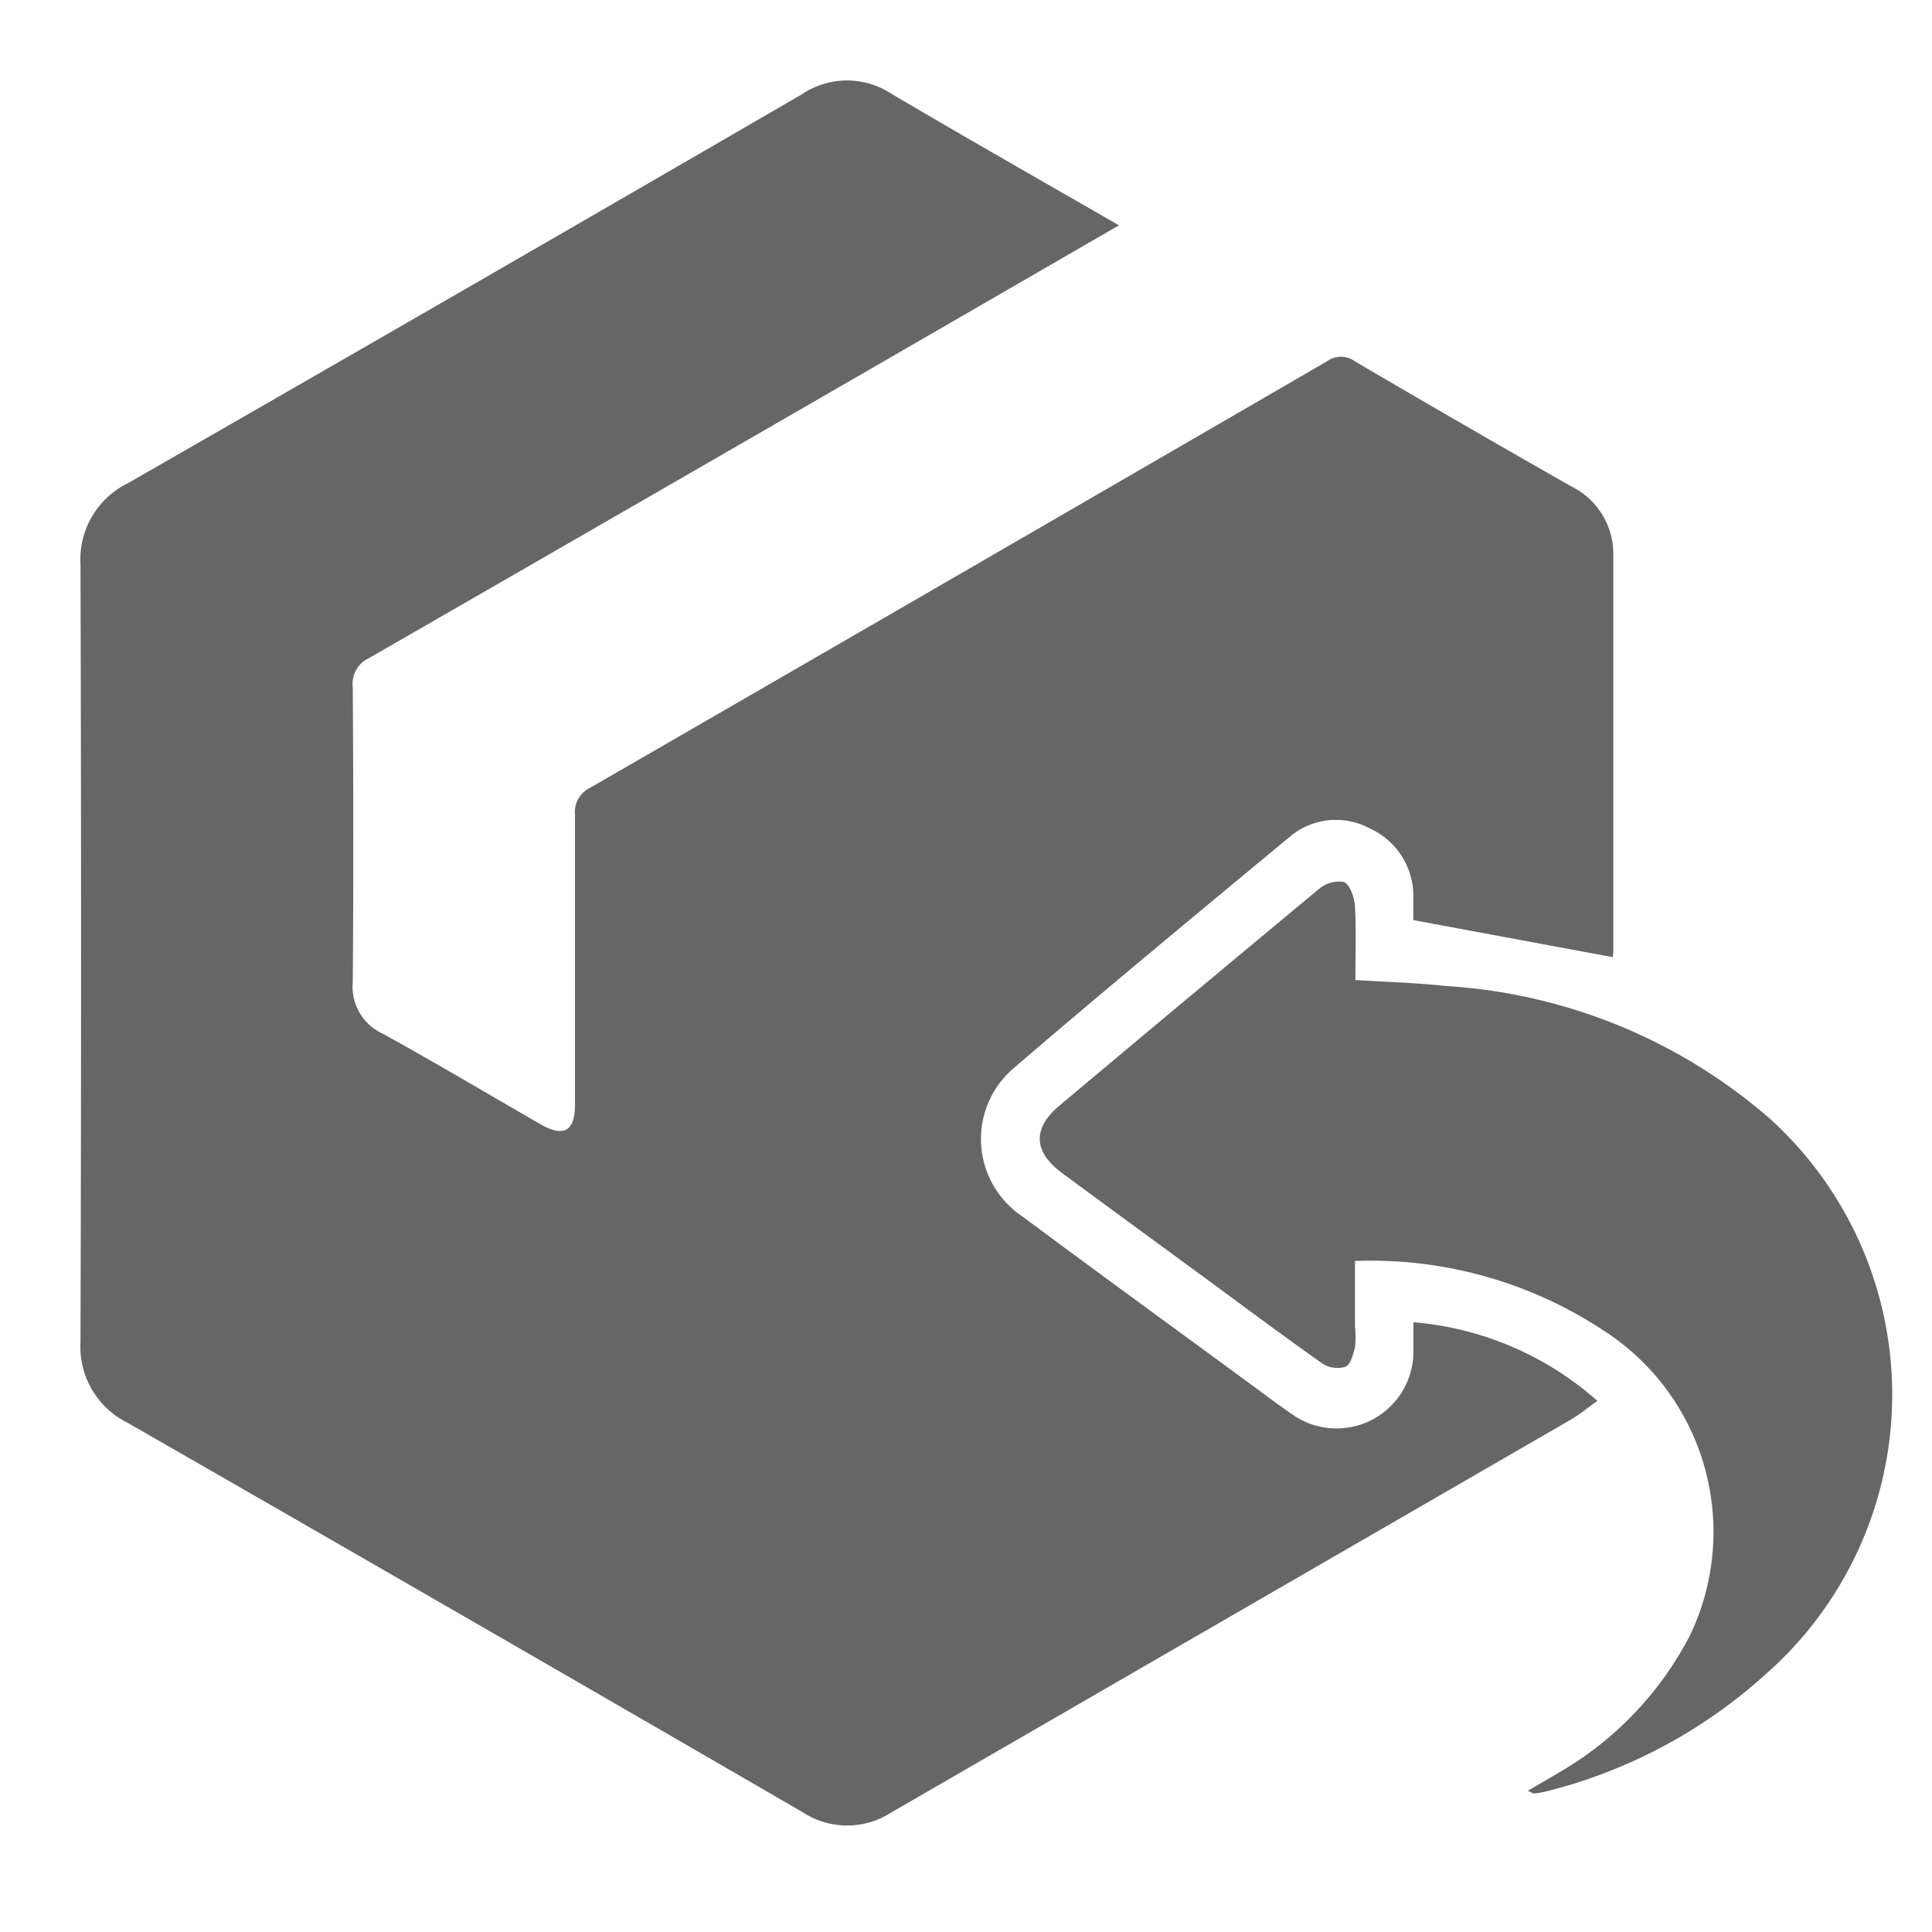
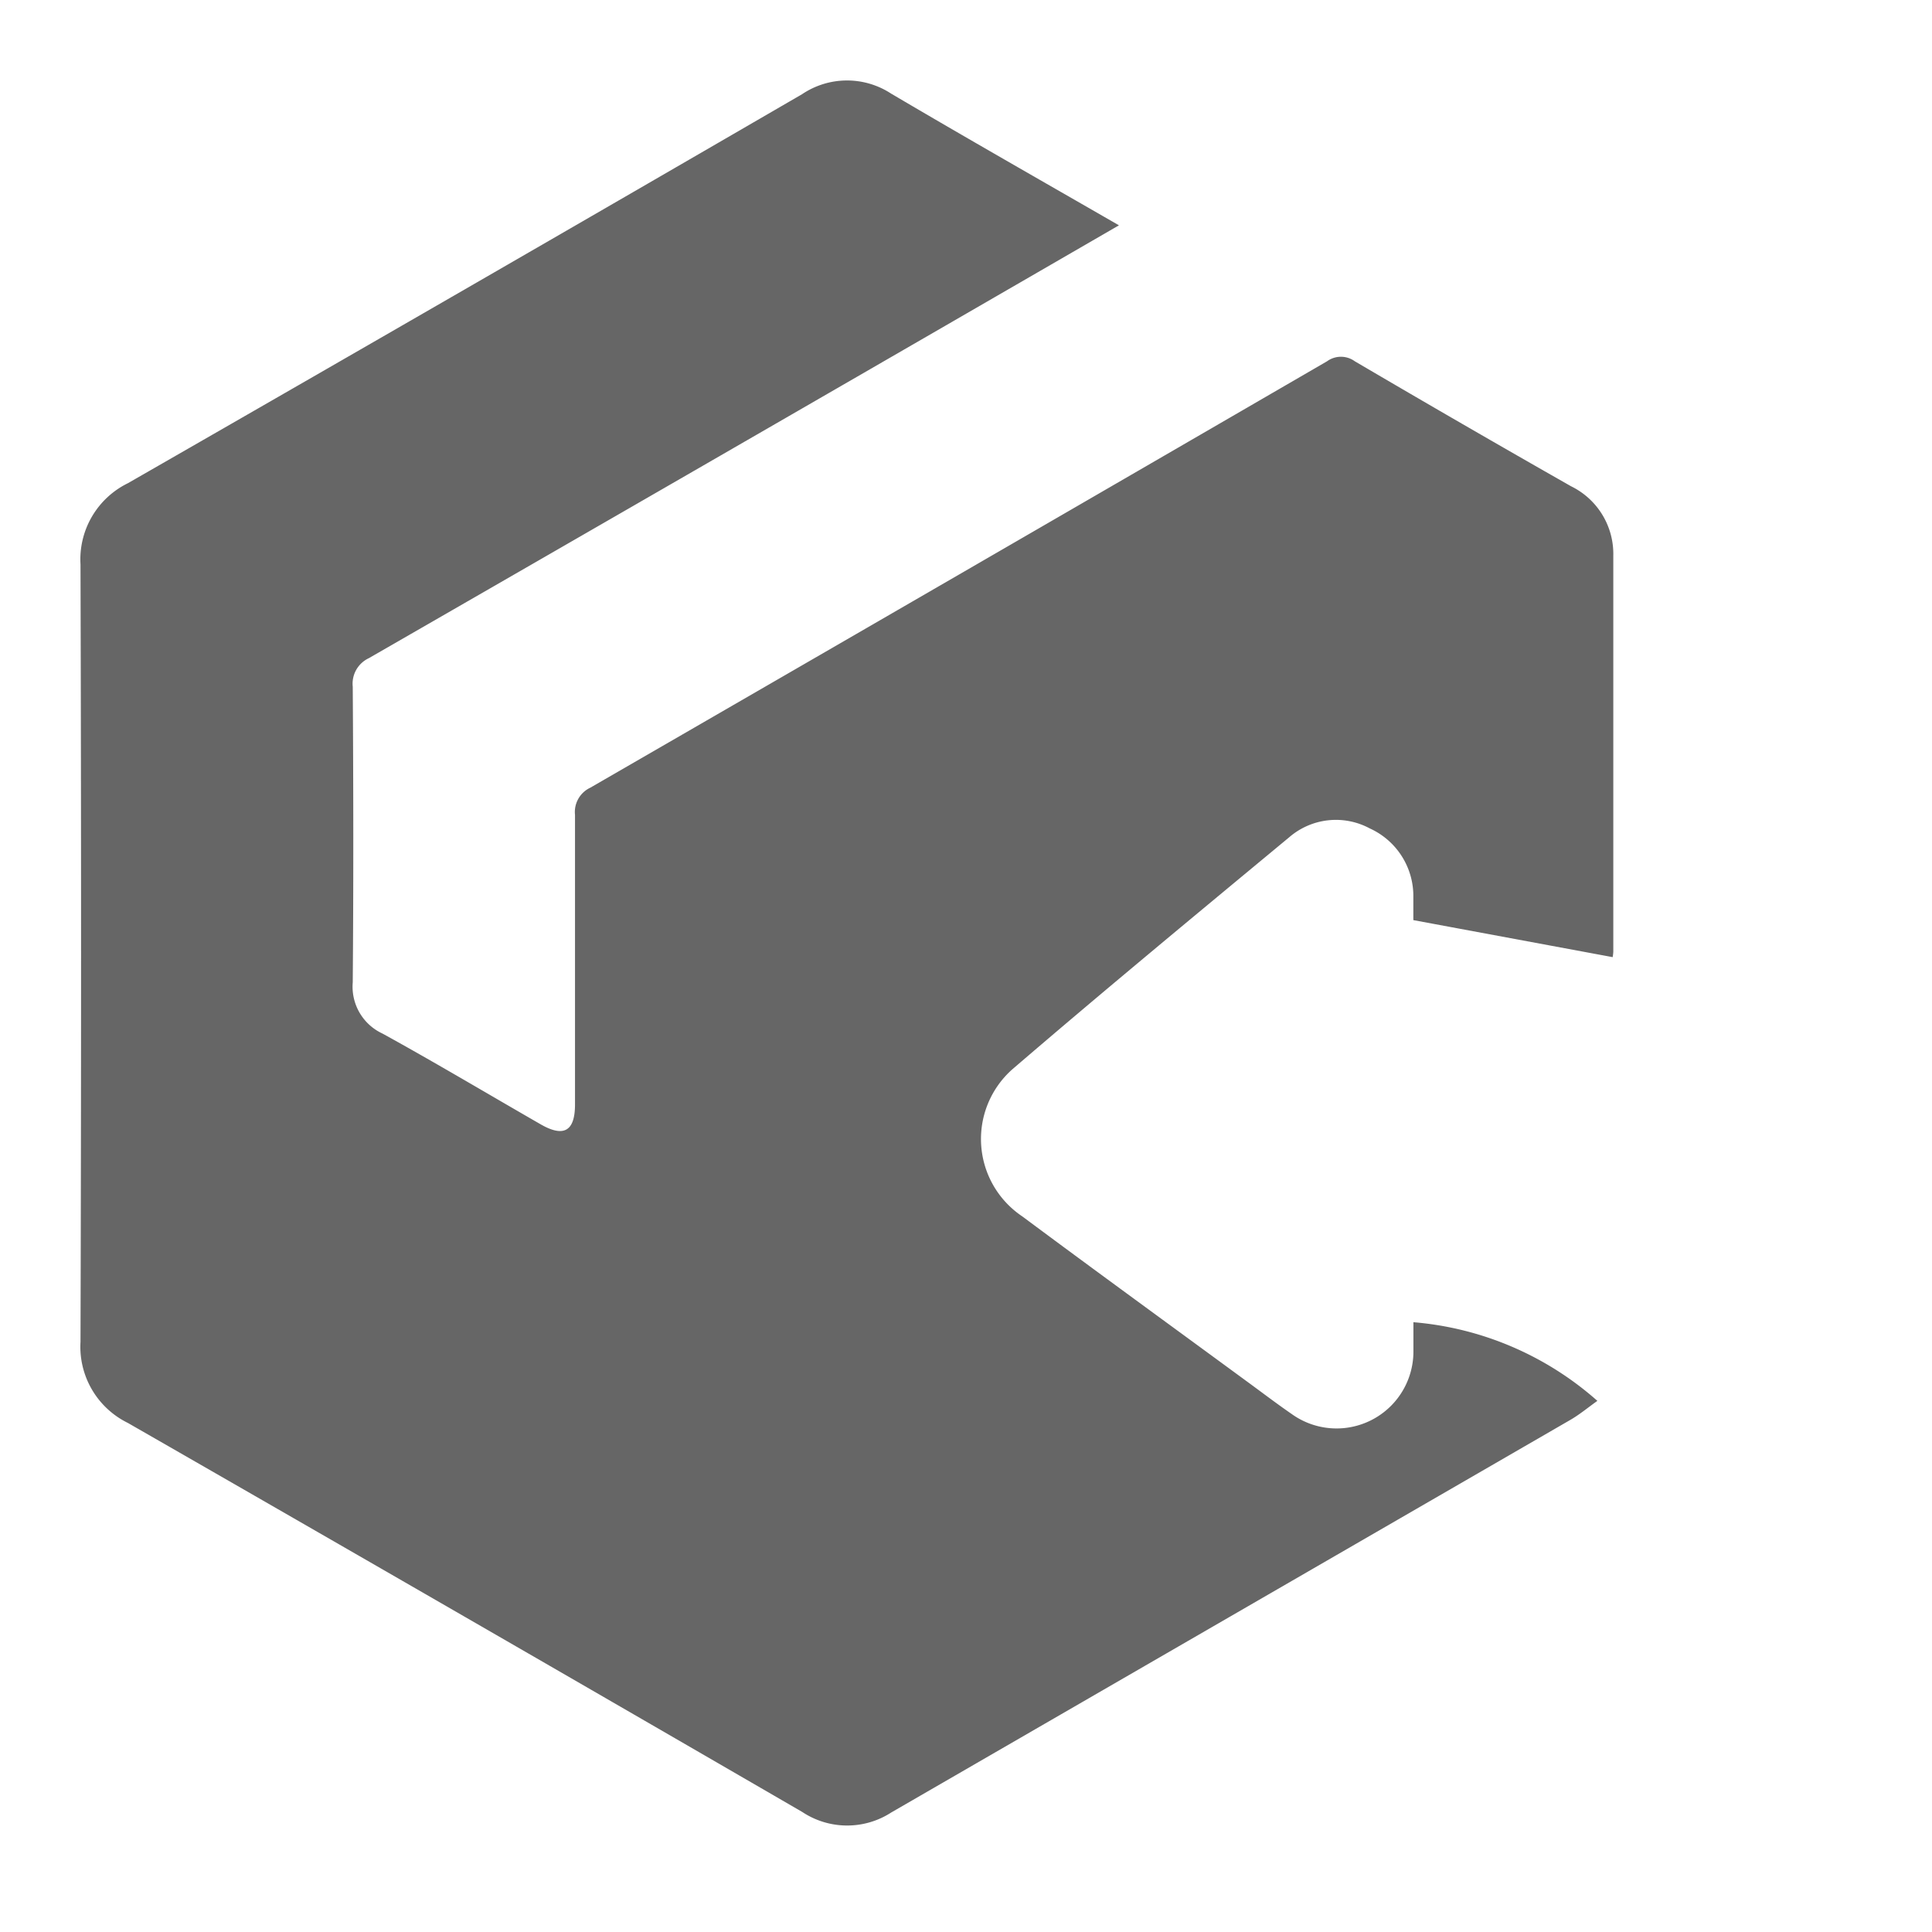
<svg xmlns="http://www.w3.org/2000/svg" width="24" height="24" viewBox="0 0 24 24">
  <g id="icon_after-sales" transform="translate(-1290 -640)">
-     <rect id="矩形_145" data-name="矩形 145" width="24" height="24" transform="translate(1290 640)" fill="#fff" opacity="0" />
    <g id="组_65" data-name="组 65" transform="translate(1290.722 640.488)">
      <path id="路径_125" data-name="路径 125" d="M13.178,2.311,12.16,2.9Q8.011,5.3,3.86,7.688a.35.35,0,0,0-.2.355c.008,1.224.01,2.448,0,3.672a.641.641,0,0,0,.369.636c.661.364,1.31.751,1.964,1.127.288.166.427.087.428-.243,0-1.2,0-2.4,0-3.6a.333.333,0,0,1,.19-.338Q11.187,6.655,15.763,4A.293.293,0,0,1,16.108,4q1.338.786,2.687,1.553a.935.935,0,0,1,.524.861q0,2.46,0,4.919a.494.494,0,0,1-.008.069l-2.476-.46c0-.066,0-.176,0-.287a.921.921,0,0,0-.541-.852.887.887,0,0,0-1,.109c-1.152.955-2.305,1.908-3.44,2.883a1.157,1.157,0,0,0,.124,1.828c.927.69,1.862,1.369,2.794,2.053.182.133.363.271.55.4a.955.955,0,0,0,1.514-.779c0-.113,0-.225,0-.36a3.935,3.935,0,0,1,2.285.977c-.123.088-.226.174-.34.239q-4.215,2.437-8.431,4.874a1.008,1.008,0,0,1-1.106-.006Q5.06,19.595.866,17.188a1.053,1.053,0,0,1-.588-1.007q.014-4.83,0-9.659A1.053,1.053,0,0,1,.866,5.515Q5.06,3.109,9.242.682A1,1,0,0,1,10.348.675C11.277,1.223,12.214,1.756,13.178,2.311Z" transform="translate(0 0)" fill="#666" />
-       <path id="路径_126" data-name="路径 126" d="M21.169,24.188c.137-.08.247-.143.355-.208a4.193,4.193,0,0,0,1.659-1.723,2.975,2.975,0,0,0-1.08-3.79,5.246,5.246,0,0,0-3.082-.86v.824a1.066,1.066,0,0,1,0,.248c-.022.088-.055.215-.118.242a.343.343,0,0,1-.286-.039c-.505-.357-1-.727-1.5-1.094-.579-.425-1.159-.848-1.736-1.274-.356-.264-.368-.554-.031-.837q1.606-1.348,3.219-2.687a.386.386,0,0,1,.314-.091c.076.034.13.19.137.295.018.3.006.6.006.923.385.024.76.035,1.132.075a6.755,6.755,0,0,1,4.032,1.661,4.625,4.625,0,0,1-.073,6.893A6.354,6.354,0,0,1,21.383,24.2a.925.925,0,0,1-.133.022C21.238,24.228,21.225,24.216,21.169,24.188Z" transform="translate(-2.911 -2.431)" fill="#666" />
    </g>
  </g>
</svg>